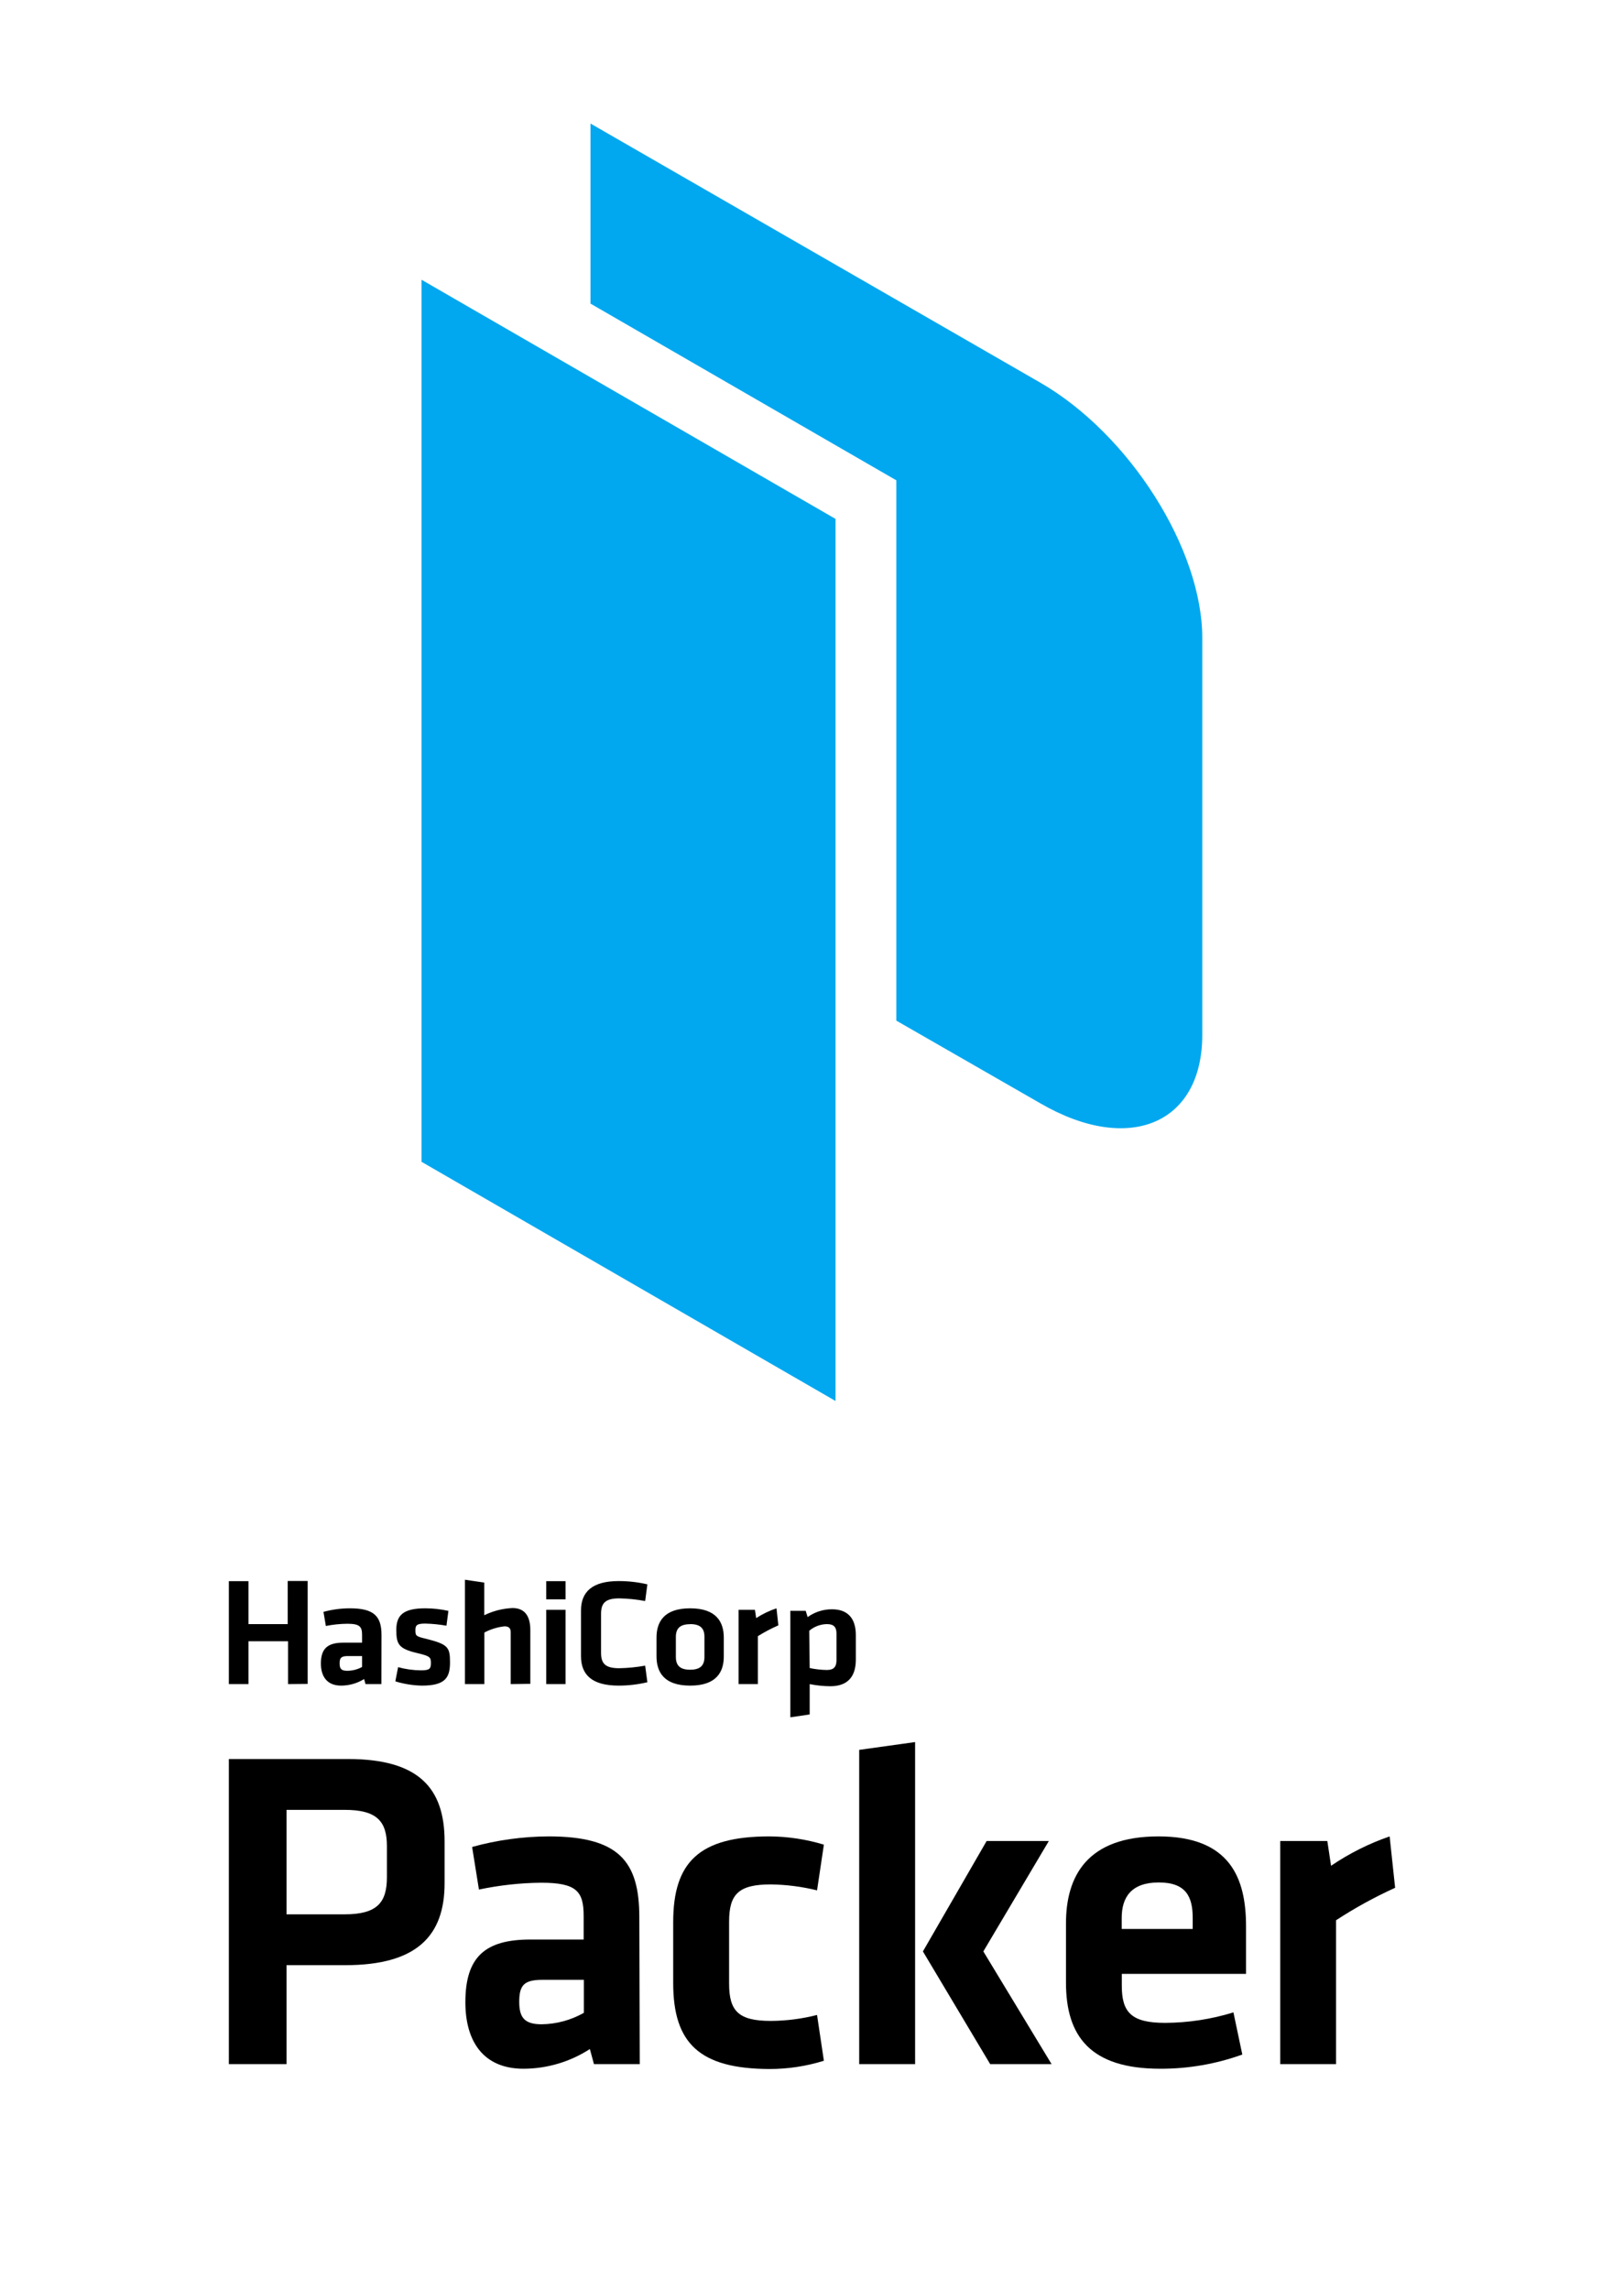
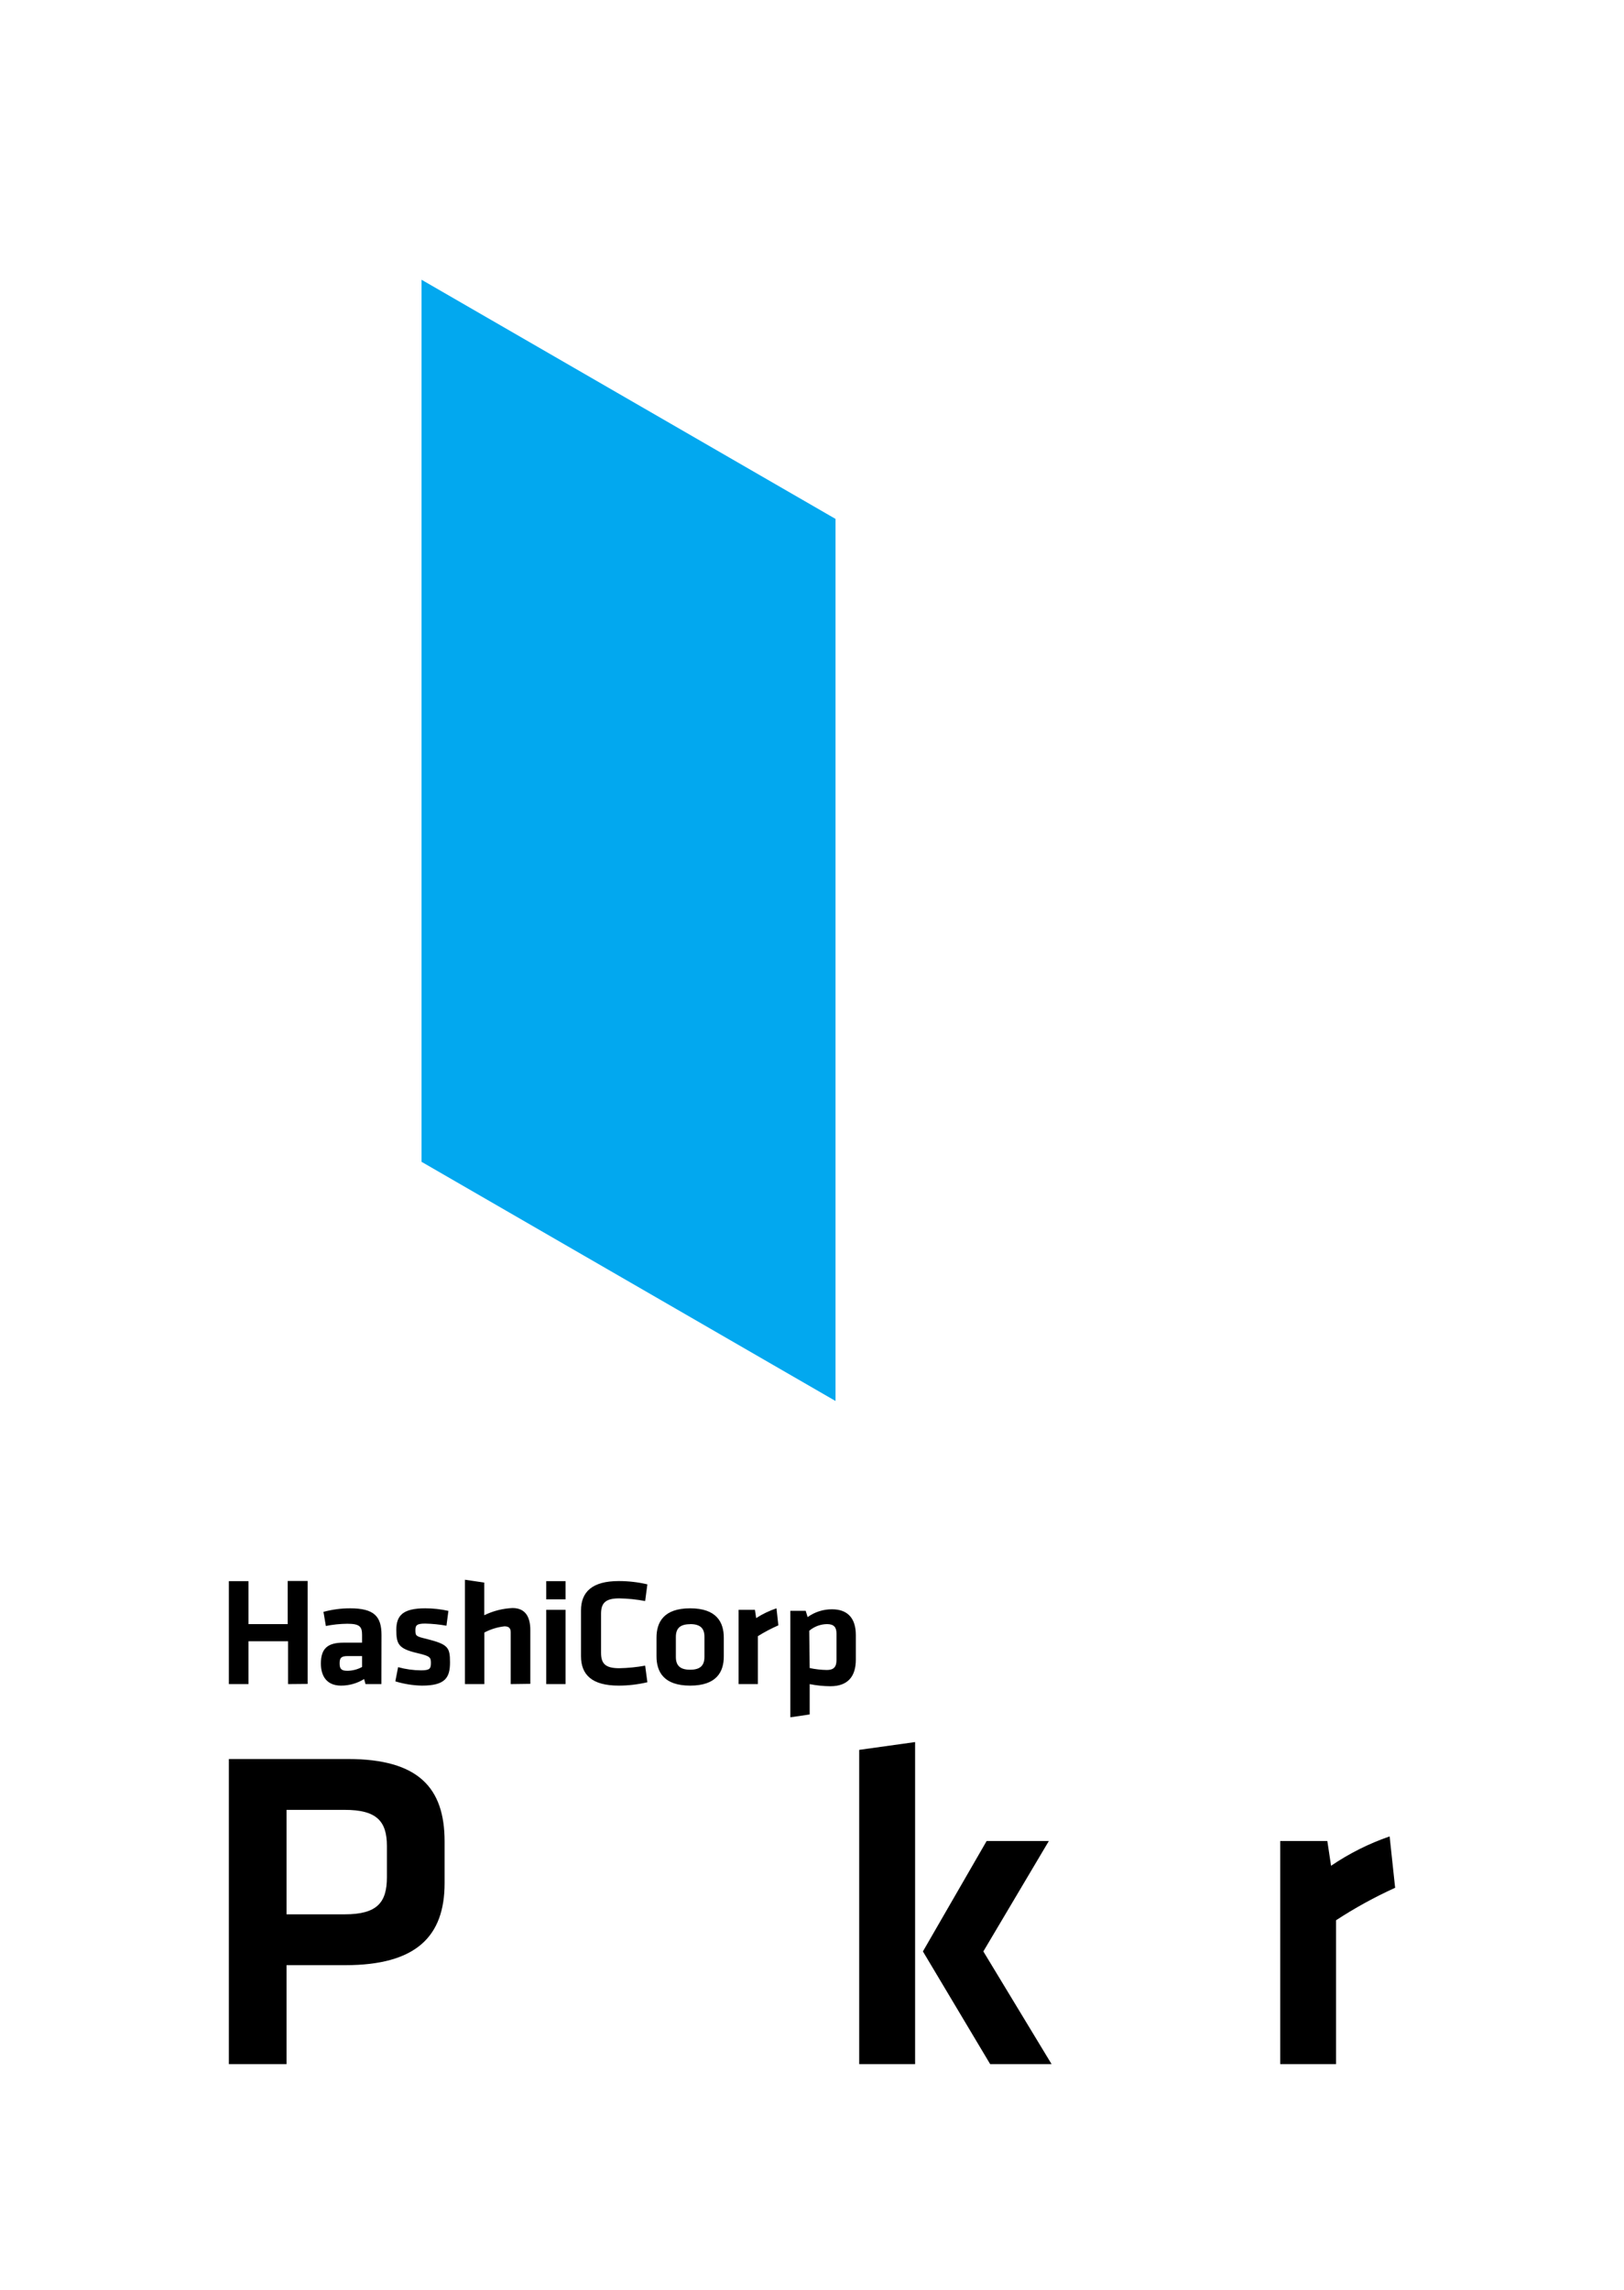
<svg xmlns="http://www.w3.org/2000/svg" width="183" height="258" viewBox="0 0 183 258" fill="none">
  <path d="M32.459 189.76V184.93H27.999V189.76H25.789V178.16H27.999V183H32.419V178.14H34.669V189.74L32.459 189.76ZM42.979 189.76H41.189L41.029 189.19C40.249 189.675 39.348 189.931 38.429 189.93C36.839 189.93 36.159 188.88 36.159 187.44C36.159 185.74 36.929 185.09 38.699 185.09H40.799V184.21C40.799 183.28 40.529 182.96 39.129 182.96C38.32 182.968 37.513 183.052 36.719 183.21L36.449 181.62C37.427 181.354 38.436 181.219 39.449 181.22C42.179 181.22 42.989 182.15 42.989 184.22L42.979 189.76ZM40.799 186.6H39.189C38.469 186.6 38.269 186.79 38.269 187.42C38.269 188.05 38.469 188.26 39.149 188.26C39.726 188.254 40.293 188.106 40.799 187.83V186.6ZM47.549 189.93C46.532 189.911 45.522 189.749 44.549 189.45L44.859 187.85C45.703 188.084 46.574 188.205 47.449 188.21C48.449 188.21 48.559 188 48.559 187.37C48.559 186.74 48.449 186.6 47.039 186.27C44.909 185.77 44.659 185.27 44.659 183.64C44.659 182.01 45.429 181.22 47.919 181.22C48.797 181.22 49.672 181.317 50.529 181.51L50.309 183.18C49.52 183.04 48.721 182.96 47.919 182.94C46.969 182.94 46.809 183.14 46.809 183.66C46.809 184.33 46.859 184.38 48.039 184.66C50.479 185.28 50.709 185.59 50.709 187.31C50.709 189.03 50.179 189.93 47.549 189.93ZM57.549 189.76V183.92C57.549 183.47 57.349 183.25 56.849 183.25C56.055 183.338 55.285 183.576 54.579 183.95V189.76H52.389V178L54.569 178.32V182C55.565 181.512 56.651 181.236 57.759 181.19C59.199 181.19 59.759 182.19 59.759 183.66V189.73L57.549 189.76ZM61.549 180.21V178.16H63.729V180.21H61.549ZM61.549 189.76V181.39H63.729V189.76H61.549ZM65.469 181.46C65.469 179.37 66.739 178.15 69.709 178.15C70.8 178.147 71.887 178.271 72.949 178.52L72.699 180.4C71.736 180.218 70.759 180.118 69.779 180.1C68.229 180.1 67.729 180.62 67.729 181.84V186.24C67.729 187.46 68.229 187.97 69.779 187.97C70.758 187.951 71.735 187.854 72.699 187.68L72.949 189.55C71.888 189.802 70.8 189.93 69.709 189.93C66.709 189.93 65.469 188.71 65.469 186.61V181.46ZM77.769 189.93C74.769 189.93 73.979 188.35 73.979 186.63V184.52C73.979 182.8 74.779 181.22 77.769 181.22C80.759 181.22 81.559 182.8 81.559 184.52V186.63C81.569 188.35 80.769 189.93 77.779 189.93H77.769ZM77.769 183.01C76.609 183.01 76.159 183.5 76.159 184.45V186.7C76.159 187.64 76.609 188.14 77.769 188.14C78.929 188.14 79.379 187.64 79.379 186.7V184.45C79.389 183.5 78.939 183 77.779 183L77.769 183.01ZM87.709 183.14C86.91 183.489 86.138 183.897 85.399 184.36V189.76H83.229V181.39H85.069L85.209 182.32C85.924 181.861 86.694 181.492 87.499 181.22L87.709 183.14ZM96.439 187C96.439 188.86 95.579 190 93.559 190C92.78 189.994 92.003 189.914 91.239 189.76V193.18L89.059 193.5V181.5H90.789L91.009 182.21C91.808 181.631 92.772 181.323 93.759 181.33C95.509 181.33 96.439 182.33 96.439 184.23V187ZM91.239 187.95C91.874 188.086 92.52 188.159 93.169 188.17C93.959 188.17 94.259 187.81 94.259 187.06V184.06C94.259 183.37 93.989 183 93.189 183C92.455 183.009 91.748 183.274 91.189 183.75L91.239 187.95Z" fill="black" />
  <path d="M25.789 198.2H39.209C47.159 198.2 50.099 201.45 50.099 207.49V212.19C50.099 218.19 46.899 221.43 38.899 221.43H32.289V232.58H25.789V198.2ZM38.849 203.93H32.289V215.7H38.849C42.509 215.7 43.599 214.36 43.599 211.52V208C43.599 205.17 42.409 203.93 38.849 203.93Z" fill="black" />
-   <path d="M72.09 232.58H66.93L66.469 230.88C64.243 232.32 61.651 233.091 58.999 233.1C54.41 233.1 52.44 229.95 52.44 225.61C52.44 220.5 54.66 218.54 59.77 218.54H65.769V215.91C65.769 213.12 64.999 212.14 60.969 212.14C58.616 212.164 56.272 212.422 53.969 212.91L53.2 208.11C56.007 207.333 58.906 206.933 61.819 206.92C69.719 206.92 72.04 209.71 72.04 216.01L72.09 232.58ZM65.79 223.08H61.15C59.08 223.08 58.51 223.65 58.51 225.56C58.51 227.31 59.08 228.09 61.039 228.09C62.706 228.067 64.34 227.623 65.79 226.8V223.08Z" fill="black" />
-   <path d="M75.859 223.44V216.58C75.859 209.81 78.799 206.92 86.699 206.92C88.78 206.932 90.848 207.245 92.839 207.85L92.069 213C90.364 212.58 88.616 212.355 86.859 212.33C83.239 212.33 82.159 213.42 82.159 216.52V223.52C82.159 226.62 83.239 227.71 86.859 227.71C88.617 227.701 90.367 227.476 92.069 227.04L92.839 232.2C90.852 232.818 88.781 233.132 86.699 233.13C78.799 233.1 75.859 230.21 75.859 223.44Z" fill="black" />
  <path d="M96.818 232.58V197.17L103.118 196.29V232.58H96.818ZM118.188 207.44L110.808 219.88L118.498 232.58H111.578L103.998 219.88L111.178 207.44H118.188Z" fill="black" />
-   <path d="M131.299 227.93C133.907 227.917 136.498 227.52 138.989 226.75L139.989 231.5C137.026 232.567 133.899 233.108 130.749 233.1C122.849 233.1 120.119 229.43 120.119 223.39V216.73C120.119 211.41 122.489 206.92 130.549 206.92C138.609 206.92 140.409 211.62 140.409 217.04V222.41H126.409V223.7C126.399 226.75 127.479 227.93 131.299 227.93ZM126.399 217.35H134.399V216.11C134.399 213.74 133.669 212.11 130.579 212.11C127.489 212.11 126.399 213.76 126.399 216.11V217.35Z" fill="black" />
  <path d="M157.21 212.71C154.9 213.758 152.673 214.982 150.55 216.37V232.58H144.26V207.44H149.57L149.99 210.23C152.034 208.84 154.253 207.727 156.59 206.92L157.21 212.71Z" fill="black" />
  <path fill-rule="evenodd" clip-rule="evenodd" d="M47.5 31.52L94.15 58.469V157.86L47.5 130.91V31.52Z" fill="#02A8EF" />
-   <path d="M117.249 43.13L66.539 13.92V34.21L100.999 54.12V115L117.229 124.32C127.229 130.12 135.479 126.64 135.479 116.6V71.93C135.499 61.89 127.289 48.93 117.249 43.13Z" fill="#02A8EF" />
</svg>